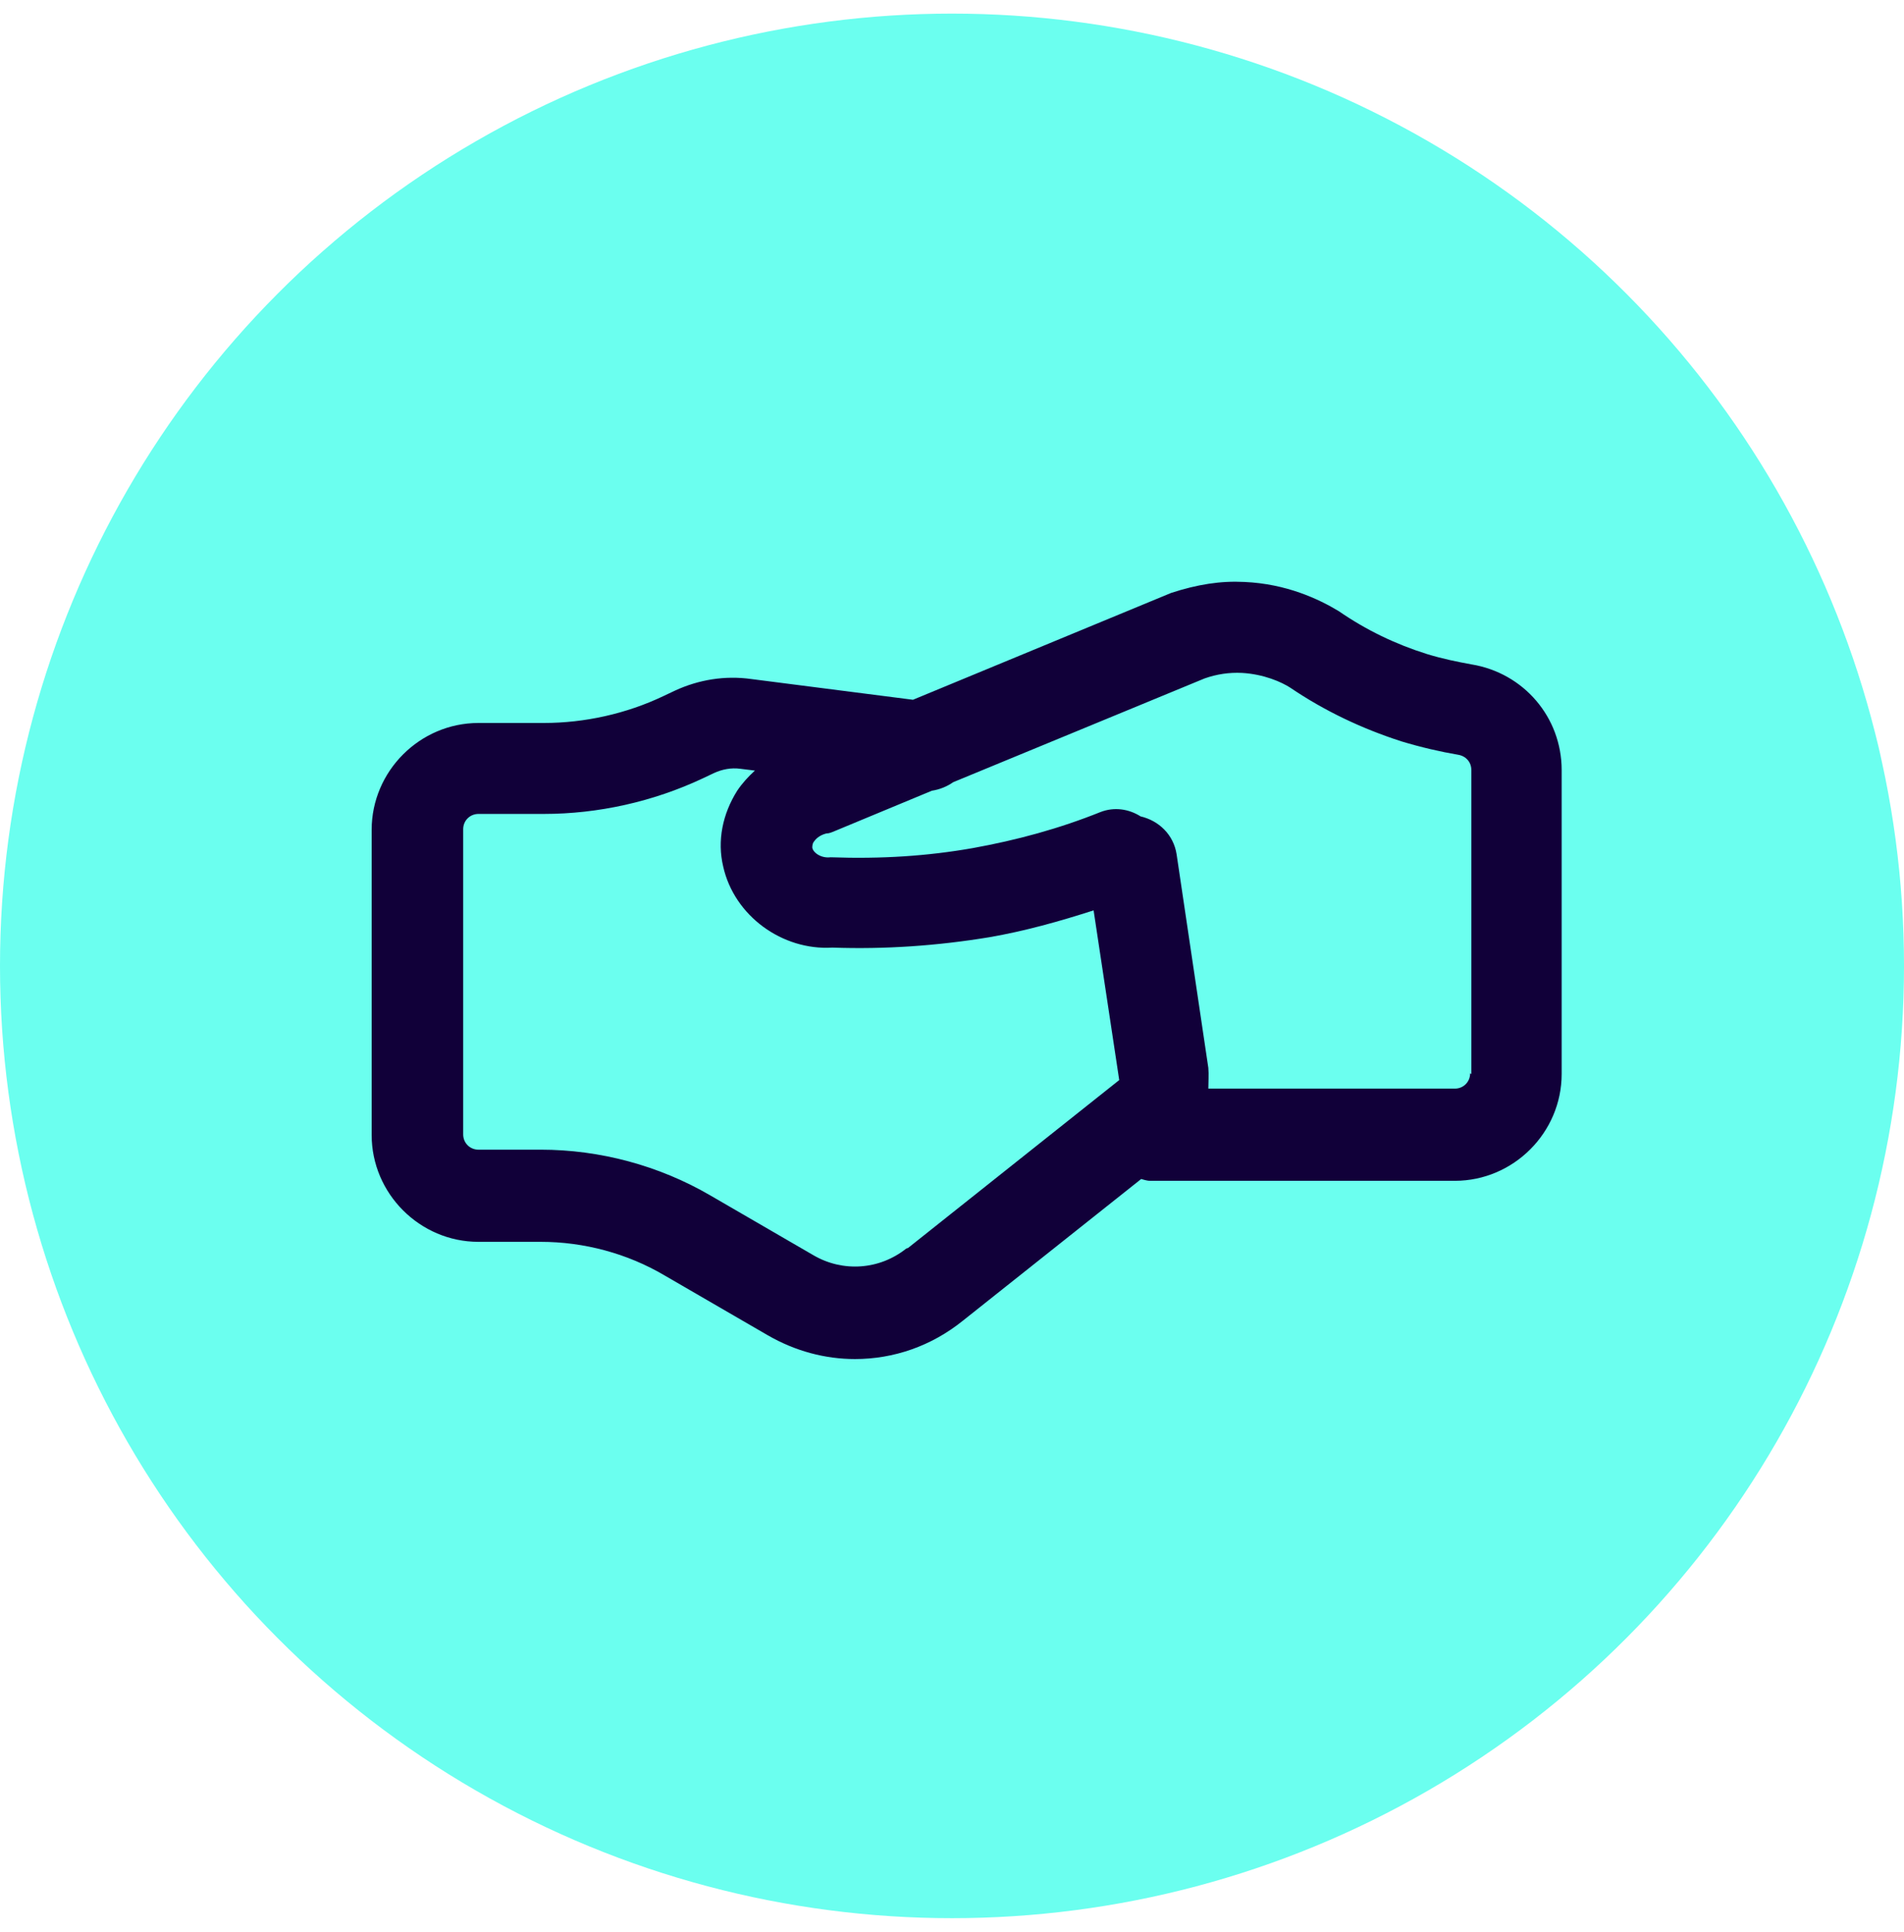
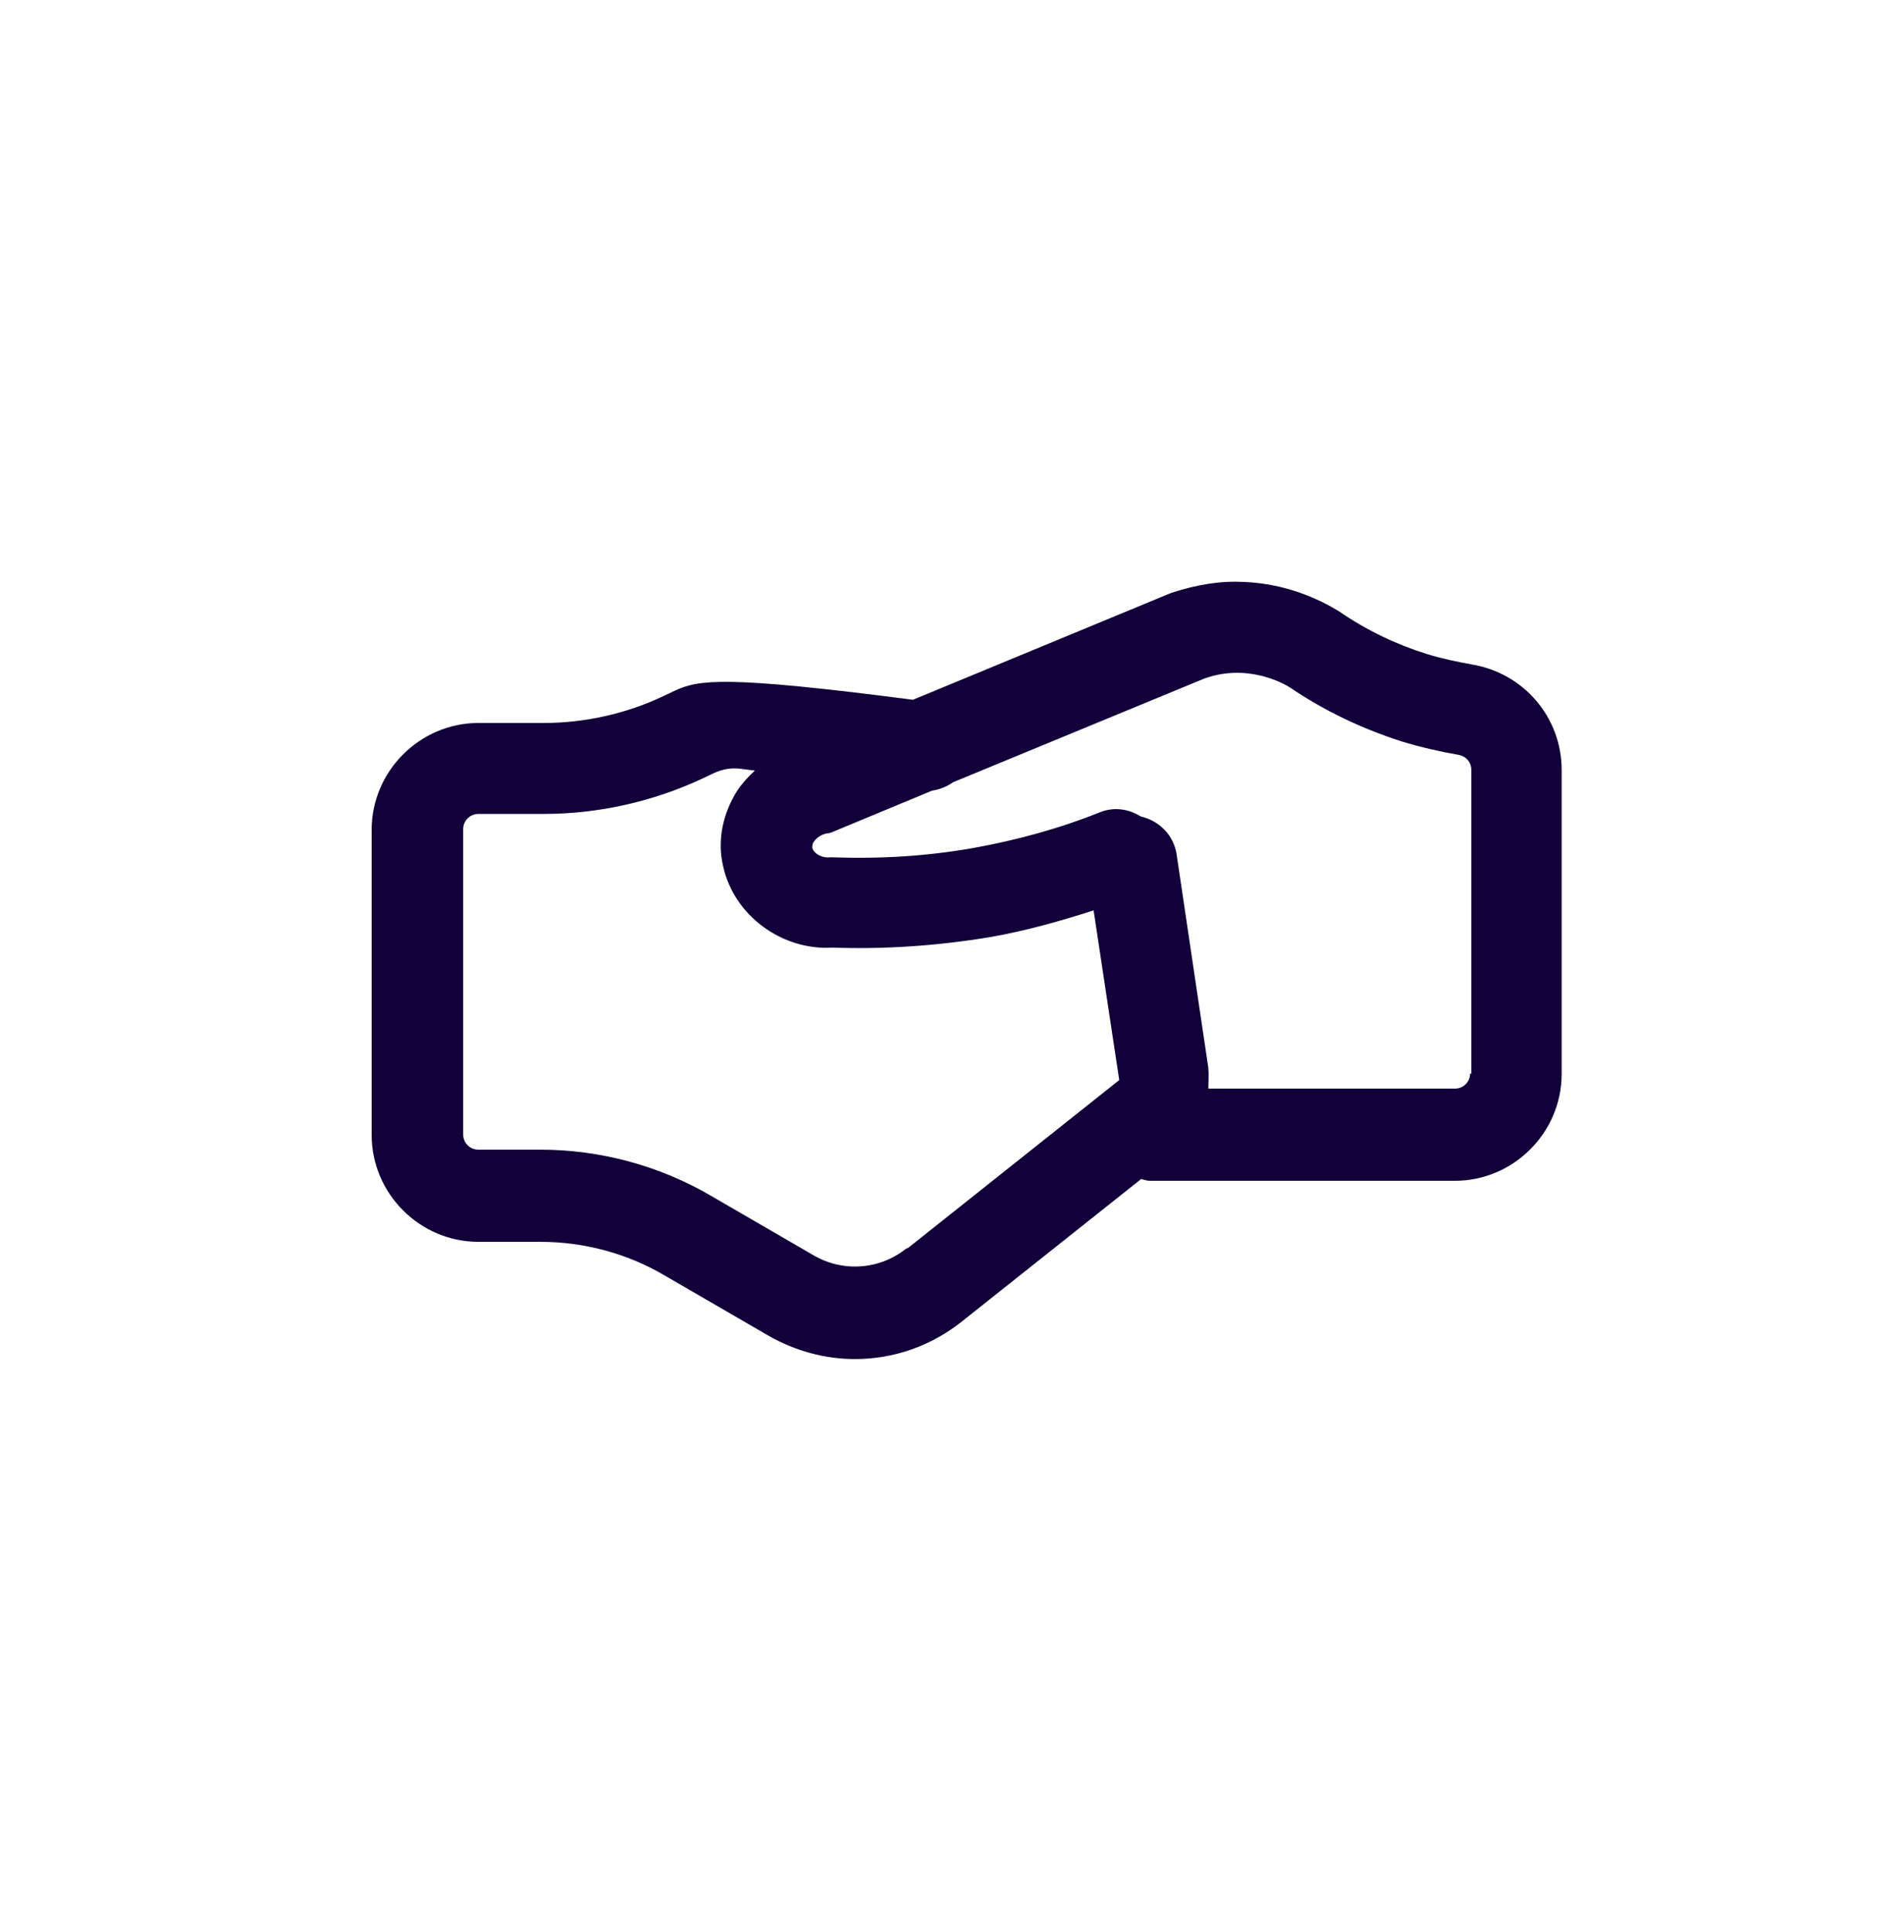
<svg xmlns="http://www.w3.org/2000/svg" width="70" height="71" viewBox="0 0 70 71" fill="none">
-   <circle cx="35" cy="35.5" r="35" fill="#6BFFEF" />
-   <path d="M54.093 24.418C53.6 24.328 53.039 24.216 52.456 24.037C51.312 23.678 50.235 23.162 49.225 22.466C48.485 22.017 47.295 21.457 45.747 21.389C44.872 21.344 44.02 21.479 43.055 21.793L33.565 25.719L27.619 24.957C26.654 24.822 25.69 24.979 24.815 25.383L24.388 25.585C23.02 26.235 21.494 26.572 19.991 26.572H17.59C15.437 26.572 13.664 28.344 13.664 30.498V41.716C13.664 43.87 15.437 45.642 17.59 45.642H19.879C21.472 45.642 23.065 46.069 24.433 46.877L28.225 49.075C29.235 49.658 30.334 49.95 31.433 49.95C32.847 49.95 34.238 49.479 35.404 48.537L41.956 43.332C41.956 43.332 42.158 43.399 42.27 43.399H53.488C55.642 43.399 57.414 41.627 57.414 39.473V28.299C57.414 26.37 56.023 24.732 54.093 24.418ZM33.318 45.889C32.331 46.675 30.985 46.764 29.908 46.136L26.116 43.937C24.231 42.838 22.055 42.255 19.879 42.255H17.59C17.276 42.255 17.029 42.008 17.029 41.694V30.476C17.029 30.162 17.276 29.915 17.59 29.915H19.991C21.988 29.915 24.007 29.466 25.824 28.614L26.251 28.412C26.542 28.277 26.879 28.21 27.215 28.255L27.754 28.322C27.507 28.546 27.283 28.793 27.103 29.062C26.565 29.915 26.363 30.902 26.587 31.844C26.991 33.662 28.763 34.941 30.603 34.828C32.533 34.896 34.462 34.761 36.369 34.447C37.67 34.223 38.949 33.864 40.206 33.46L41.148 39.697L33.385 45.867L33.318 45.889ZM54.049 39.45C54.049 39.764 53.802 40.011 53.488 40.011H44.424C44.424 39.764 44.446 39.495 44.424 39.248L43.257 31.396C43.145 30.678 42.606 30.162 41.933 30.005C41.507 29.735 40.968 29.646 40.453 29.848C38.949 30.453 37.379 30.88 35.763 31.171C34.103 31.463 32.398 31.575 30.536 31.508C30.177 31.553 29.885 31.328 29.863 31.149C29.863 31.059 29.885 30.969 29.93 30.924C29.975 30.857 30.11 30.7 30.379 30.633C30.491 30.633 30.581 30.588 30.693 30.543L34.26 29.062C34.552 29.017 34.821 28.905 35.045 28.748L44.289 24.934C44.738 24.777 45.187 24.71 45.658 24.732C46.465 24.777 47.116 25.069 47.43 25.271C48.687 26.123 50.055 26.774 51.513 27.245C52.254 27.469 52.949 27.627 53.6 27.739C53.892 27.784 54.093 28.008 54.093 28.299V39.473L54.049 39.45Z" fill="#110039" />
+   <path d="M54.093 24.418C53.6 24.328 53.039 24.216 52.456 24.037C51.312 23.678 50.235 23.162 49.225 22.466C48.485 22.017 47.295 21.457 45.747 21.389C44.872 21.344 44.02 21.479 43.055 21.793L33.565 25.719C26.654 24.822 25.69 24.979 24.815 25.383L24.388 25.585C23.02 26.235 21.494 26.572 19.991 26.572H17.59C15.437 26.572 13.664 28.344 13.664 30.498V41.716C13.664 43.87 15.437 45.642 17.59 45.642H19.879C21.472 45.642 23.065 46.069 24.433 46.877L28.225 49.075C29.235 49.658 30.334 49.95 31.433 49.95C32.847 49.95 34.238 49.479 35.404 48.537L41.956 43.332C41.956 43.332 42.158 43.399 42.27 43.399H53.488C55.642 43.399 57.414 41.627 57.414 39.473V28.299C57.414 26.37 56.023 24.732 54.093 24.418ZM33.318 45.889C32.331 46.675 30.985 46.764 29.908 46.136L26.116 43.937C24.231 42.838 22.055 42.255 19.879 42.255H17.59C17.276 42.255 17.029 42.008 17.029 41.694V30.476C17.029 30.162 17.276 29.915 17.59 29.915H19.991C21.988 29.915 24.007 29.466 25.824 28.614L26.251 28.412C26.542 28.277 26.879 28.21 27.215 28.255L27.754 28.322C27.507 28.546 27.283 28.793 27.103 29.062C26.565 29.915 26.363 30.902 26.587 31.844C26.991 33.662 28.763 34.941 30.603 34.828C32.533 34.896 34.462 34.761 36.369 34.447C37.67 34.223 38.949 33.864 40.206 33.46L41.148 39.697L33.385 45.867L33.318 45.889ZM54.049 39.45C54.049 39.764 53.802 40.011 53.488 40.011H44.424C44.424 39.764 44.446 39.495 44.424 39.248L43.257 31.396C43.145 30.678 42.606 30.162 41.933 30.005C41.507 29.735 40.968 29.646 40.453 29.848C38.949 30.453 37.379 30.88 35.763 31.171C34.103 31.463 32.398 31.575 30.536 31.508C30.177 31.553 29.885 31.328 29.863 31.149C29.863 31.059 29.885 30.969 29.93 30.924C29.975 30.857 30.11 30.7 30.379 30.633C30.491 30.633 30.581 30.588 30.693 30.543L34.26 29.062C34.552 29.017 34.821 28.905 35.045 28.748L44.289 24.934C44.738 24.777 45.187 24.71 45.658 24.732C46.465 24.777 47.116 25.069 47.43 25.271C48.687 26.123 50.055 26.774 51.513 27.245C52.254 27.469 52.949 27.627 53.6 27.739C53.892 27.784 54.093 28.008 54.093 28.299V39.473L54.049 39.45Z" fill="#110039" />
</svg>